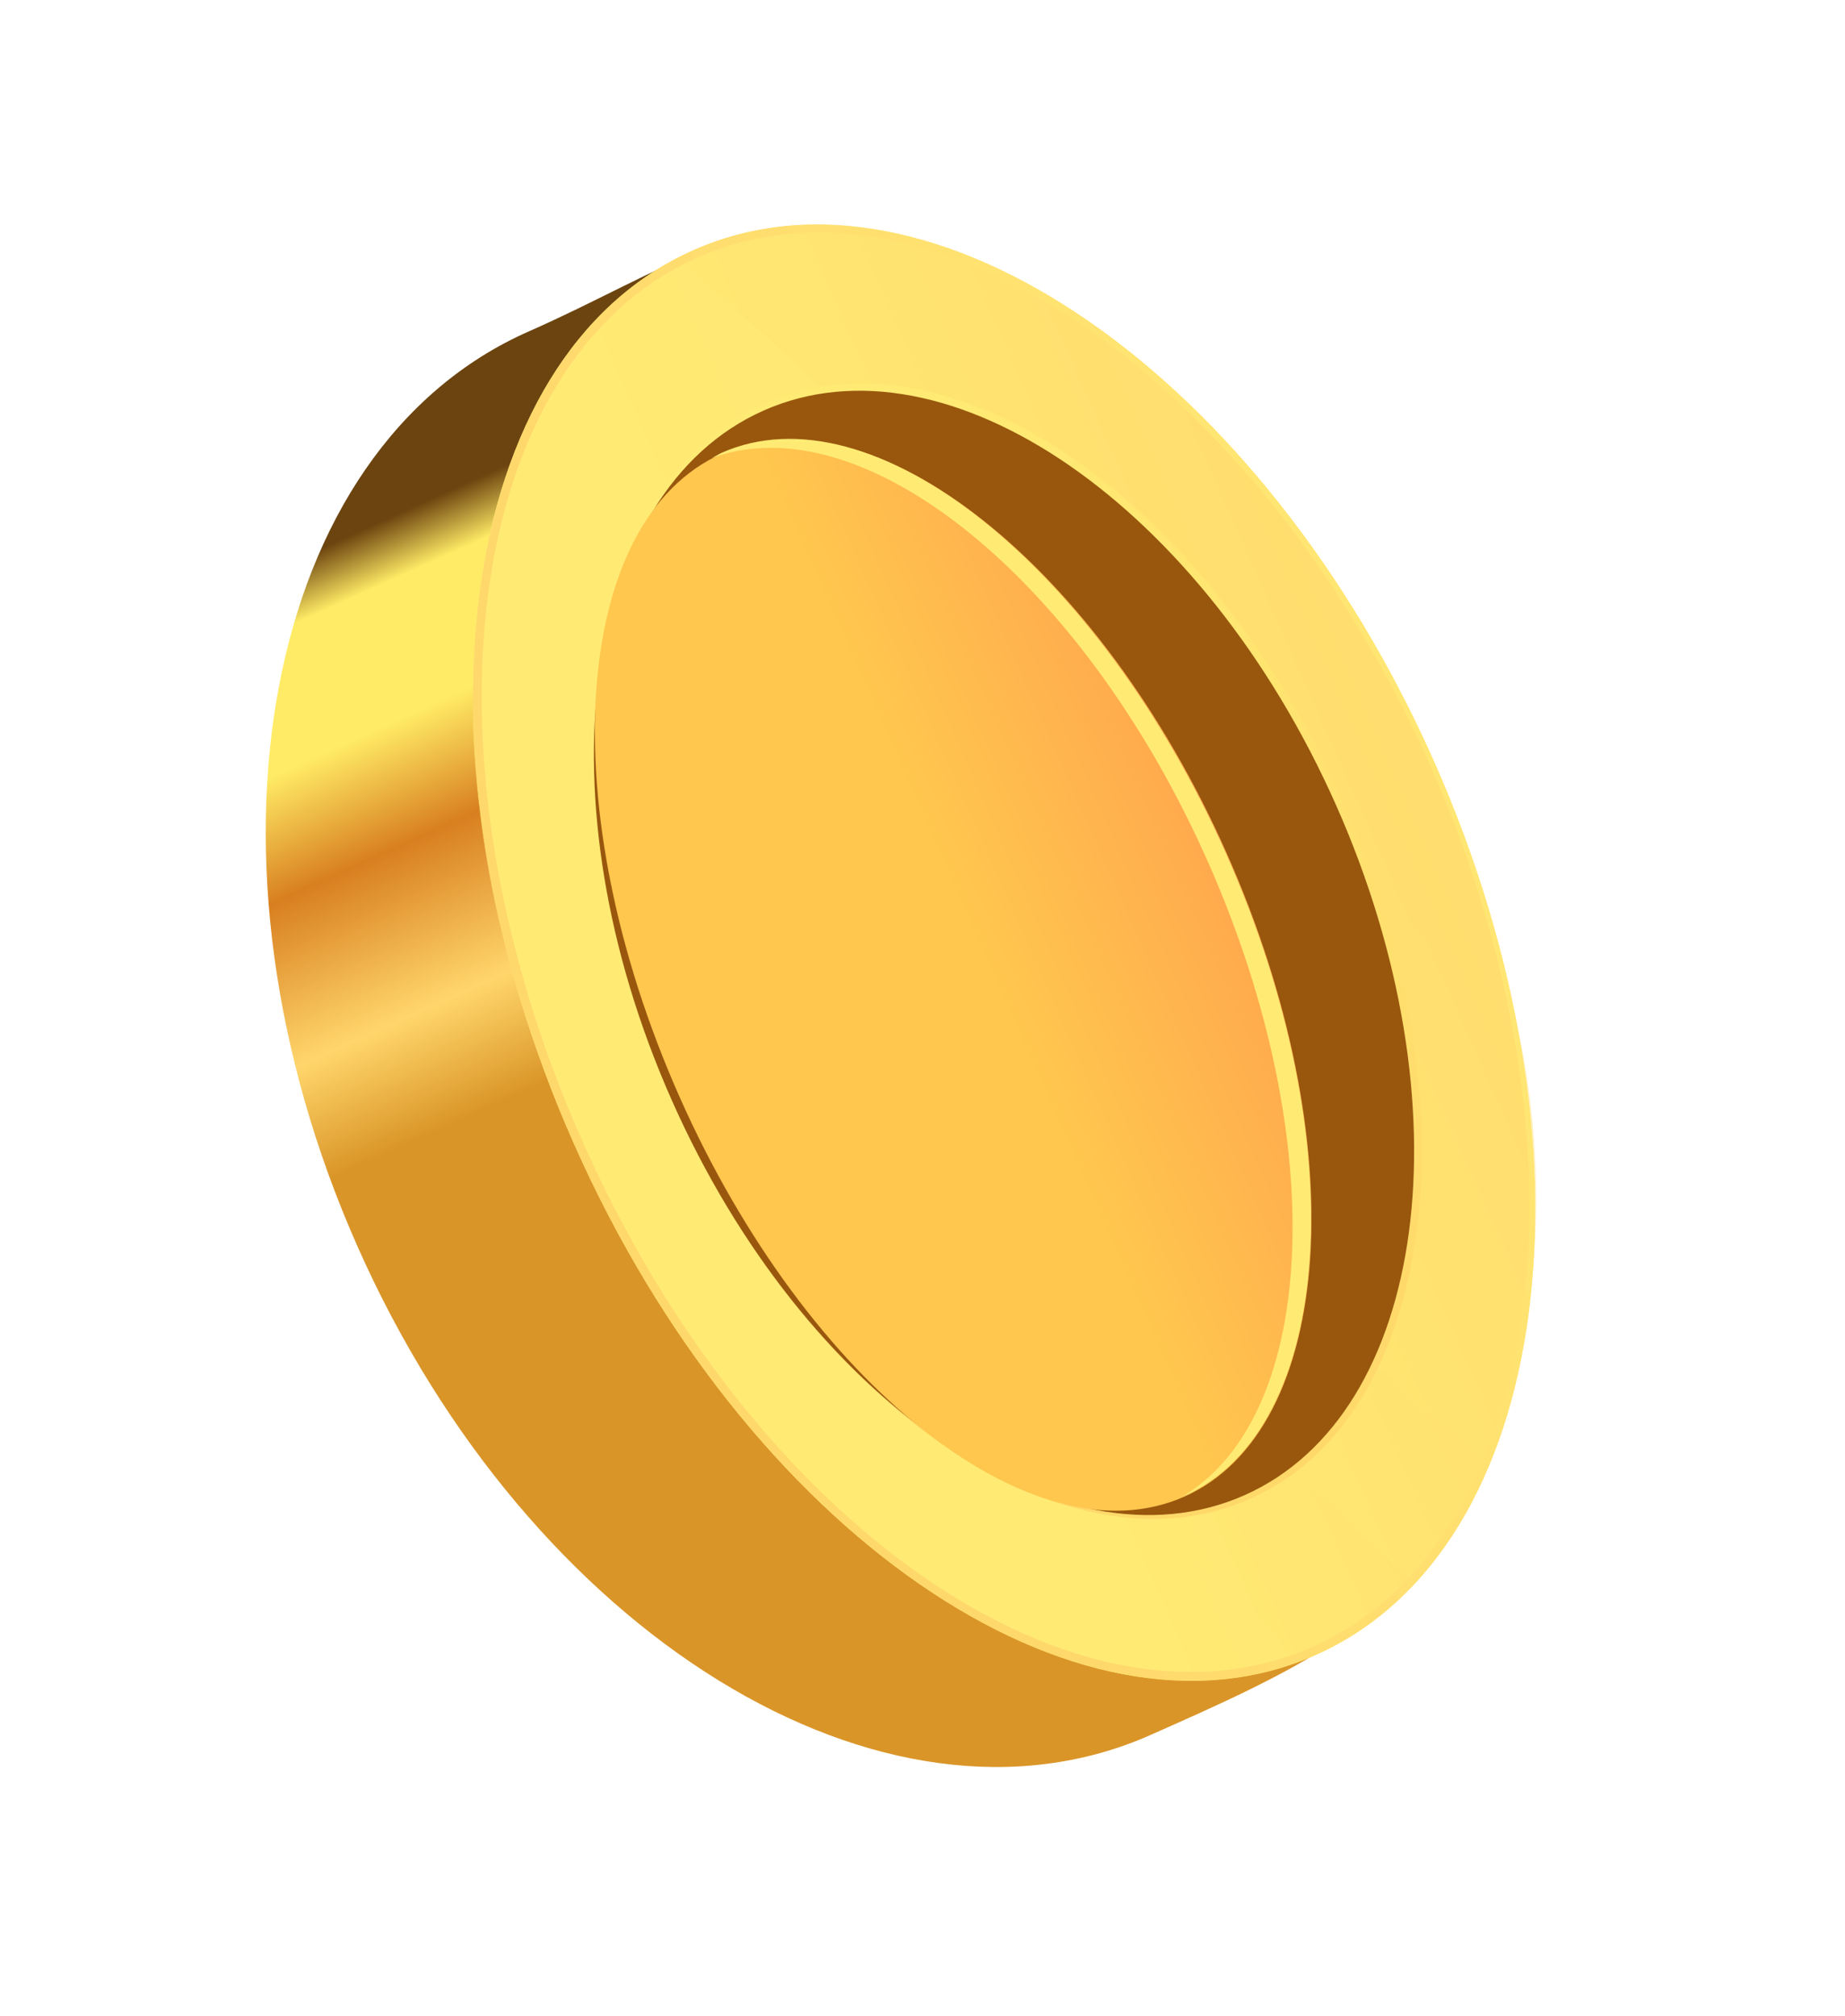
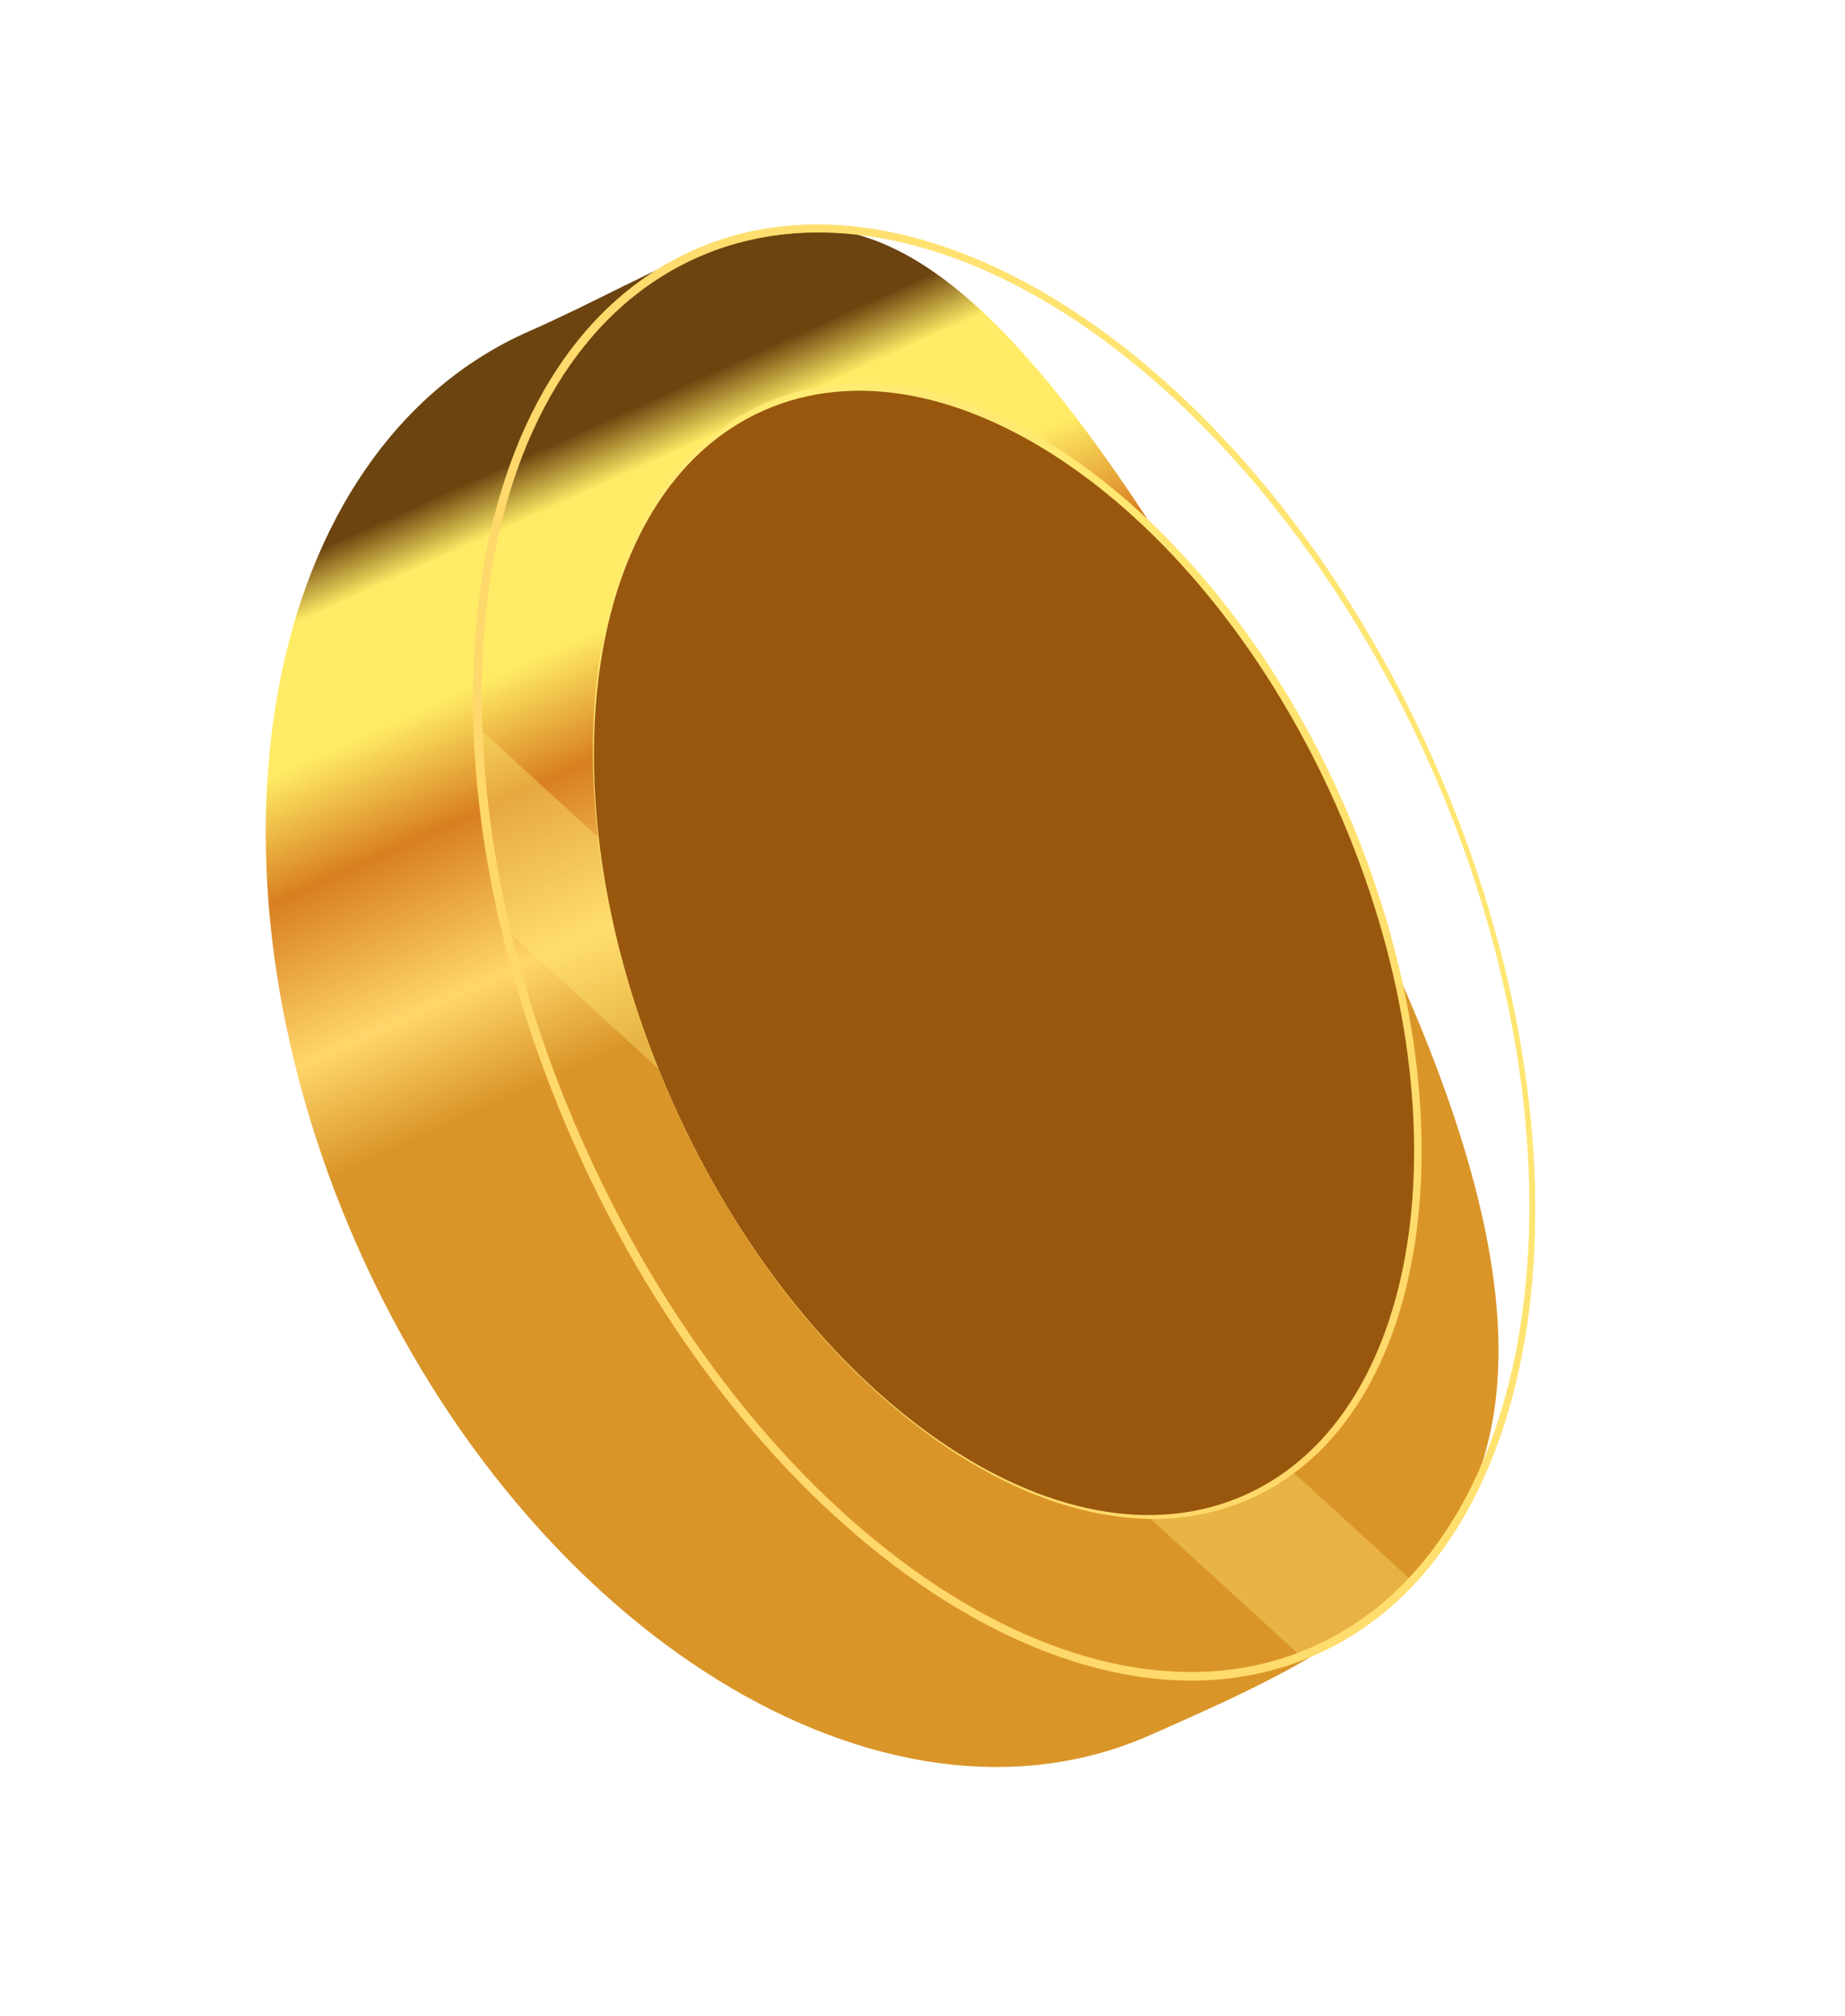
<svg xmlns="http://www.w3.org/2000/svg" width="65" height="71" viewBox="0 0 65 71" fill="none">
  <path d="M40.538 61.106C31.152 65.272 18.65 57.559 12.594 43.899C6.539 30.239 9.238 15.804 18.64 11.668C28.042 7.531 31.931 1.36 46.583 28.875C59.375 52.931 49.909 56.947 40.538 61.106Z" fill="url(#paint0_linear_3999_995)" />
-   <path d="M50.526 26.845C44.471 13.183 32.776 5.115 24.407 8.825C16.037 12.535 14.162 26.618 20.218 40.28C26.273 53.942 37.968 62.01 46.337 58.3C54.707 54.59 56.582 40.507 50.526 26.845Z" fill="url(#paint1_linear_3999_995)" />
  <g style="mix-blend-mode:screen" opacity="0.38">
-     <path d="M53.426 36.023L23.919 9.05C20.393 10.928 18.051 14.631 17.128 19.436L52.423 51.682C54.268 46.67 54.617 41.229 53.426 36.023Z" fill="url(#paint2_linear_3999_995)" />
    <path d="M45.945 58.439L46.306 58.247C47.63 57.653 48.819 56.796 49.801 55.728L16.657 25.451C16.737 27.835 17.053 30.207 17.602 32.529L45.945 58.439Z" fill="url(#paint3_linear_3999_995)" />
  </g>
  <path style="mix-blend-mode:multiply" d="M50.525 26.834C44.469 13.174 32.783 5.104 24.417 8.824C16.05 12.544 14.159 26.607 20.214 40.267C26.27 53.928 37.956 61.998 46.331 58.292C54.705 54.587 56.581 40.494 50.525 26.834ZM20.373 40.202C14.374 26.686 16.239 12.754 24.515 9.081C32.791 5.409 44.376 13.398 50.366 26.899C56.357 40.401 54.5 54.348 46.224 58.02C37.948 61.692 26.412 53.794 20.373 40.202Z" fill="url(#paint4_linear_3999_995)" />
  <path style="mix-blend-mode:screen" d="M50.525 26.834C44.469 13.174 32.806 5.11 24.462 8.8C16.118 12.489 14.272 26.566 20.328 40.226C26.384 53.886 38.055 61.964 46.391 58.26C54.727 54.556 56.581 40.494 50.525 26.834ZM20.502 40.153C14.503 26.636 16.337 12.72 24.583 9.064C32.829 5.408 44.315 13.43 50.366 26.899C56.417 40.368 54.531 54.331 46.27 57.996C38.009 61.66 26.517 53.737 20.502 40.153Z" fill="url(#paint5_linear_3999_995)" />
-   <path style="mix-blend-mode:screen" d="M47.192 28.314C42.515 17.764 33.483 11.534 27.019 14.4C20.554 17.265 19.105 28.141 23.782 38.691C28.458 49.242 37.49 55.471 43.955 52.606C50.419 49.74 51.869 38.864 47.192 28.314Z" fill="url(#paint6_linear_3999_995)" />
  <path style="mix-blend-mode:screen" d="M47.317 28.259C42.594 17.605 33.47 11.316 26.936 14.213C20.402 17.109 18.934 28.093 23.657 38.747C28.379 49.401 37.504 55.689 44.038 52.793C50.571 49.897 52.039 38.913 47.317 28.259Z" fill="url(#paint7_linear_3999_995)" />
  <path d="M47.077 28.374C42.401 17.823 33.369 11.594 26.904 14.459C20.439 17.325 18.99 28.201 23.667 38.751C28.343 49.301 37.375 55.531 43.84 52.665C50.304 49.8 51.754 38.924 47.077 28.374Z" fill="#99570E" />
-   <path d="M43.225 30.07C38.728 19.924 30.764 13.614 25.437 15.975C20.111 18.337 19.438 28.475 23.935 38.62C28.432 48.766 36.396 55.076 41.723 52.714C47.05 50.353 47.722 40.215 43.225 30.07Z" fill="url(#paint8_linear_3999_995)" />
-   <path style="mix-blend-mode:multiply" d="M42.559 30.361C46.961 40.298 46.414 50.24 41.387 52.859L41.704 52.691C47.043 50.331 47.714 40.187 43.184 30.047C38.655 19.906 30.725 13.588 25.41 15.954L25.078 16.131C30.435 14.168 38.172 20.453 42.559 30.361Z" fill="url(#paint9_linear_3999_995)" />
  <defs>
    <linearGradient id="paint0_linear_3999_995" x1="16.093" y1="-16.373" x2="37.035" y2="30.069" gradientUnits="userSpaceOnUse">
      <stop stop-color="#FFD66B" />
      <stop offset="0.14" stop-color="#FFEB65" />
      <stop offset="0.22" stop-color="#D87F20" />
      <stop offset="0.35" stop-color="#D87F20" />
      <stop offset="0.47" stop-color="#6C440F" />
      <stop offset="0.6" stop-color="#6C440F" />
      <stop offset="0.64" stop-color="#FFEB65" />
      <stop offset="0.73" stop-color="#FFEB65" />
      <stop offset="0.81" stop-color="#D87F20" />
      <stop offset="0.92" stop-color="#FFD66B" />
      <stop offset="1" stop-color="#DA9528" />
    </linearGradient>
    <linearGradient id="paint1_linear_3999_995" x1="29.357" y1="36.21" x2="57.29" y2="23.828" gradientUnits="userSpaceOnUse">
      <stop stop-color="#FFEB74" />
      <stop offset="1" stop-color="#FFD86C" />
    </linearGradient>
    <linearGradient id="paint2_linear_3999_995" x1="24.576" y1="4.6" x2="40.976" y2="-2.713" gradientUnits="userSpaceOnUse">
      <stop stop-color="#FFEB74" />
      <stop offset="1" stop-color="#FFD86C" />
    </linearGradient>
    <linearGradient id="paint3_linear_3999_995" x1="22.465" y1="14.168" x2="34.874" y2="8.635" gradientUnits="userSpaceOnUse">
      <stop stop-color="#FFEB74" />
      <stop offset="1" stop-color="#FFD86C" />
    </linearGradient>
    <linearGradient id="paint4_linear_3999_995" x1="46.364" y1="-3.272" x2="16.26" y2="10.151" gradientUnits="userSpaceOnUse">
      <stop stop-color="#FFEB74" />
      <stop offset="1" stop-color="#FFD86C" />
    </linearGradient>
    <linearGradient id="paint5_linear_3999_995" x1="46.364" y1="-3.273" x2="16.379" y2="10.098" gradientUnits="userSpaceOnUse">
      <stop stop-color="#FFEB74" />
      <stop offset="1" stop-color="#FFD86C" />
    </linearGradient>
    <linearGradient id="paint6_linear_3999_995" x1="34.942" y1="10.888" x2="51.877" y2="49.094" gradientUnits="userSpaceOnUse">
      <stop stop-color="#FFEB74" />
      <stop offset="1" stop-color="#FFD86A" />
    </linearGradient>
    <linearGradient id="paint7_linear_3999_995" x1="34.859" y1="10.701" x2="51.96" y2="49.281" gradientUnits="userSpaceOnUse">
      <stop stop-color="#FFEB74" />
      <stop offset="1" stop-color="#FFD86A" />
    </linearGradient>
    <linearGradient id="paint8_linear_3999_995" x1="34.657" y1="33.867" x2="47.704" y2="28.084" gradientUnits="userSpaceOnUse">
      <stop stop-color="#FFC74E" />
      <stop offset="1" stop-color="#FF984D" />
    </linearGradient>
    <linearGradient id="paint9_linear_3999_995" x1="31.145" y1="3.59" x2="37.902" y2="0.577" gradientUnits="userSpaceOnUse">
      <stop stop-color="#FFEB74" />
      <stop offset="1" stop-color="#FFD86A" />
    </linearGradient>
  </defs>
</svg>